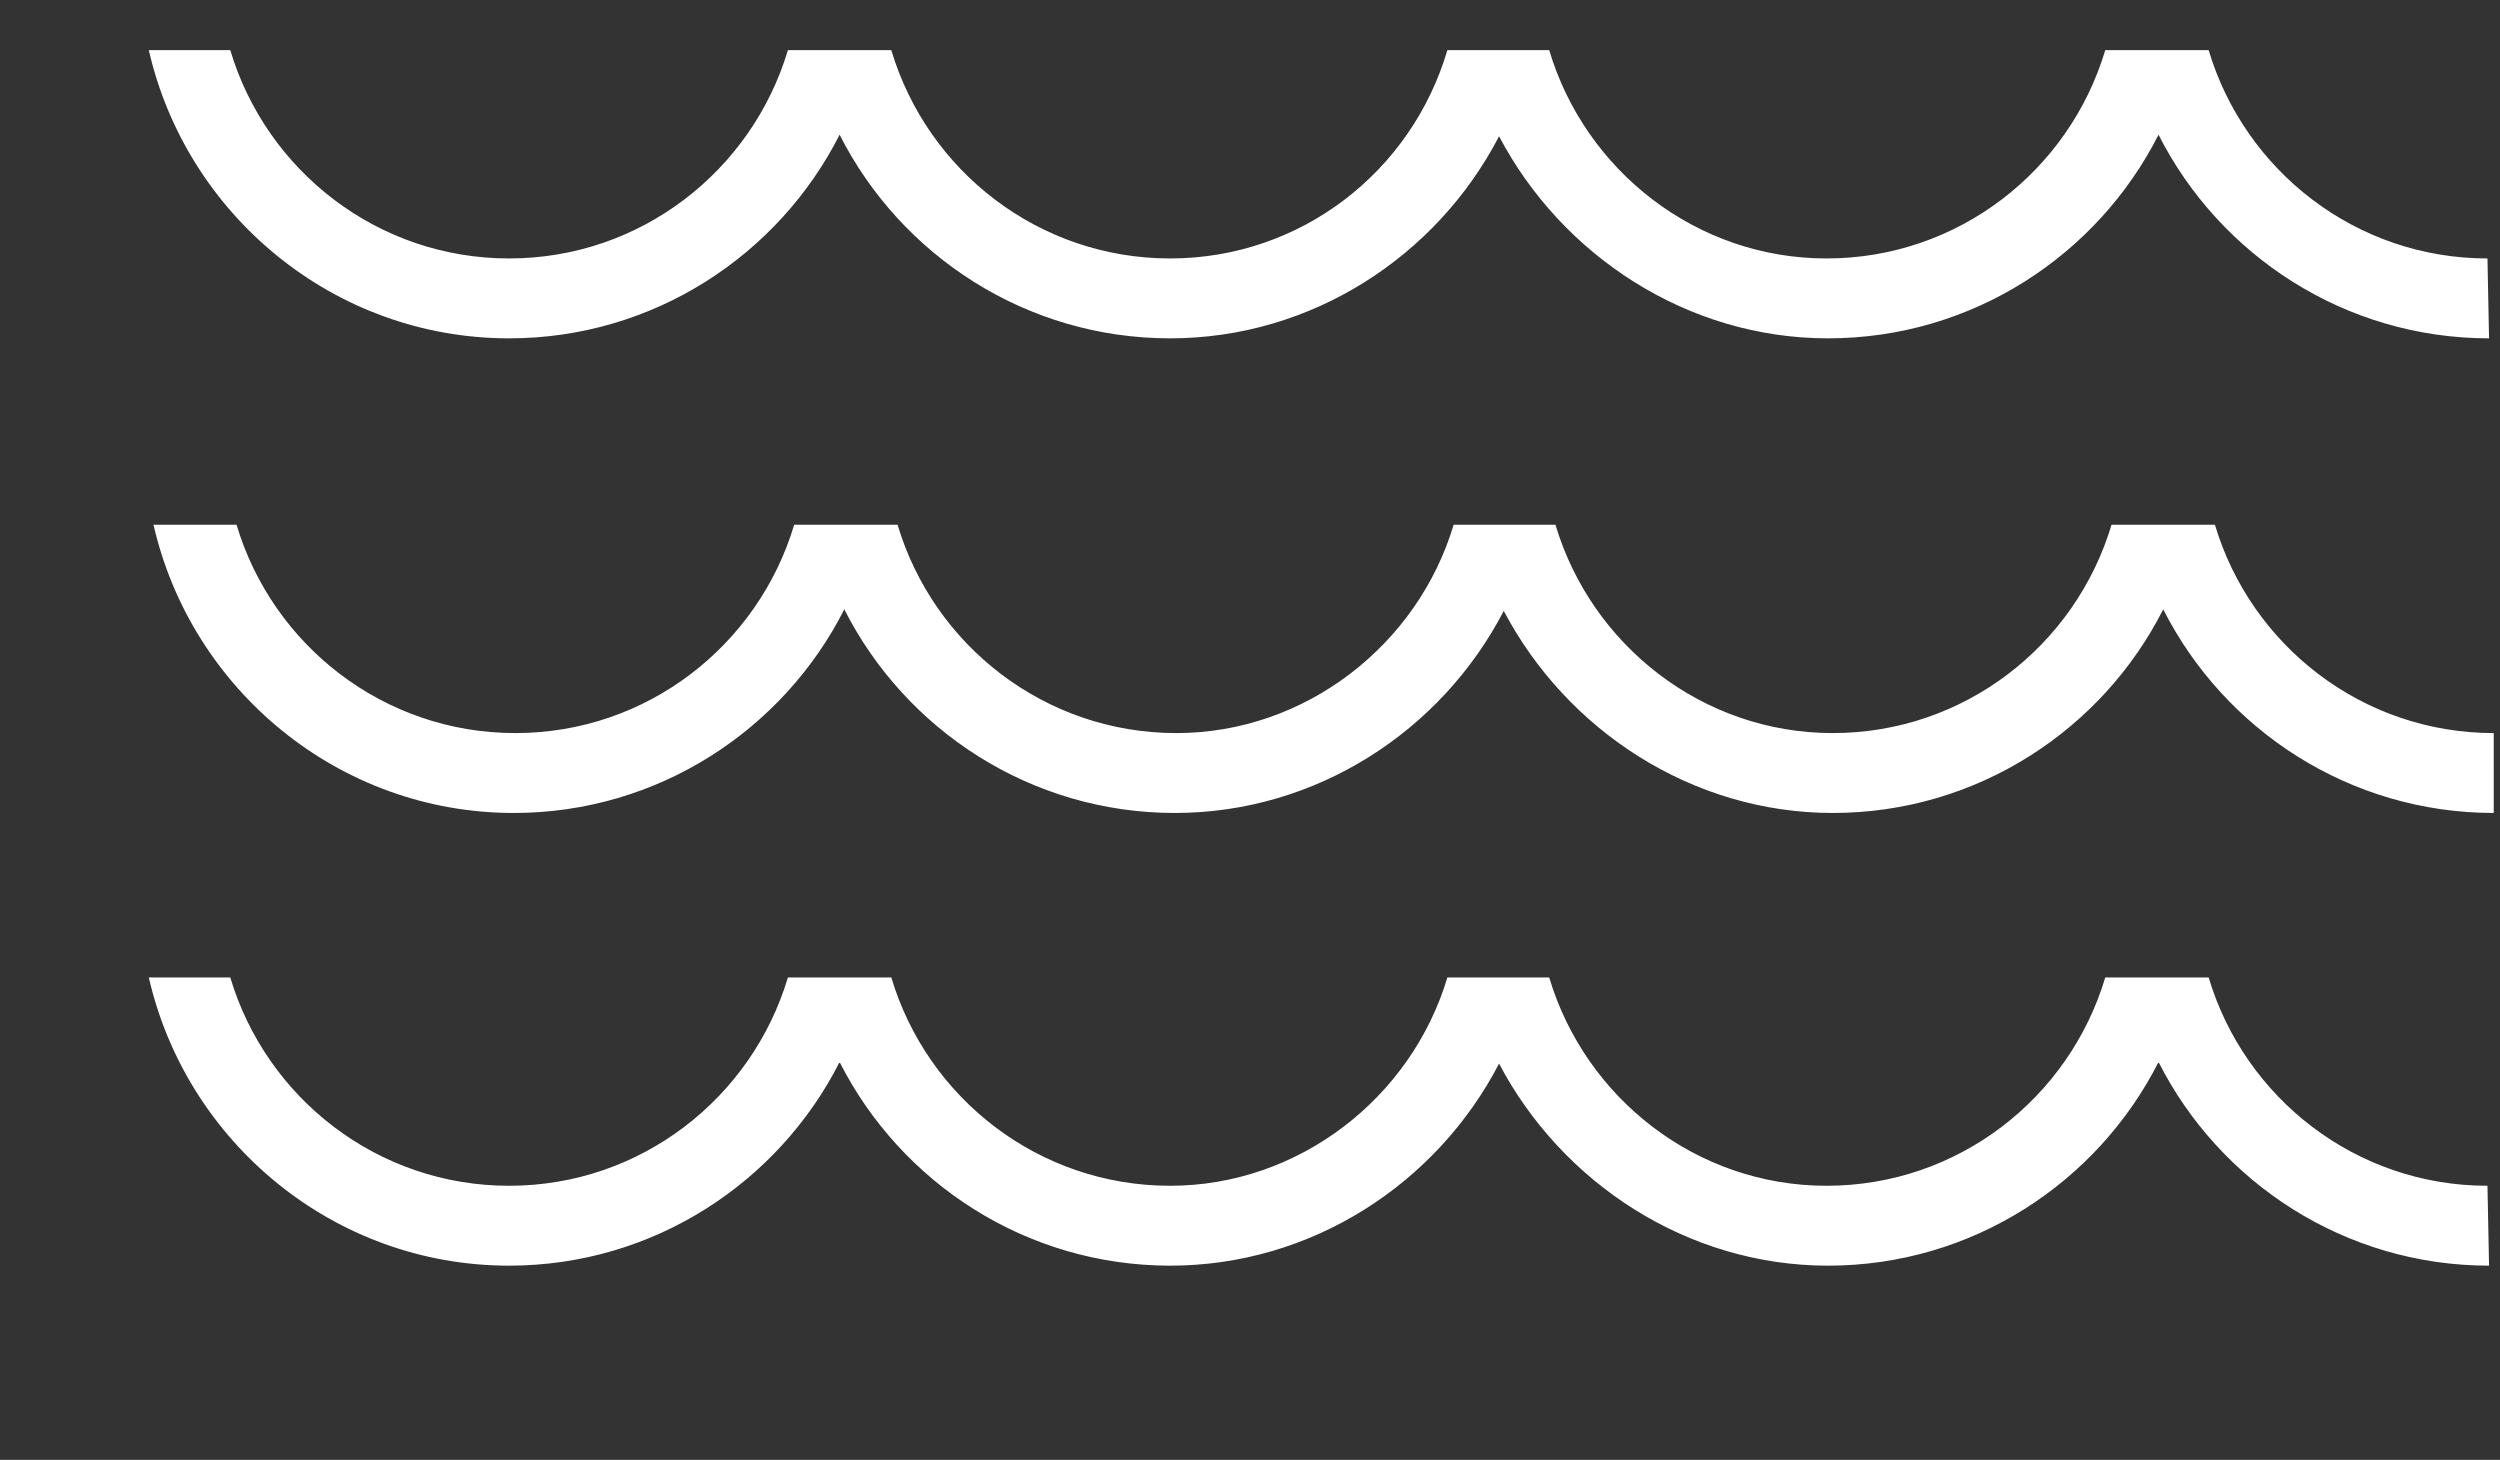
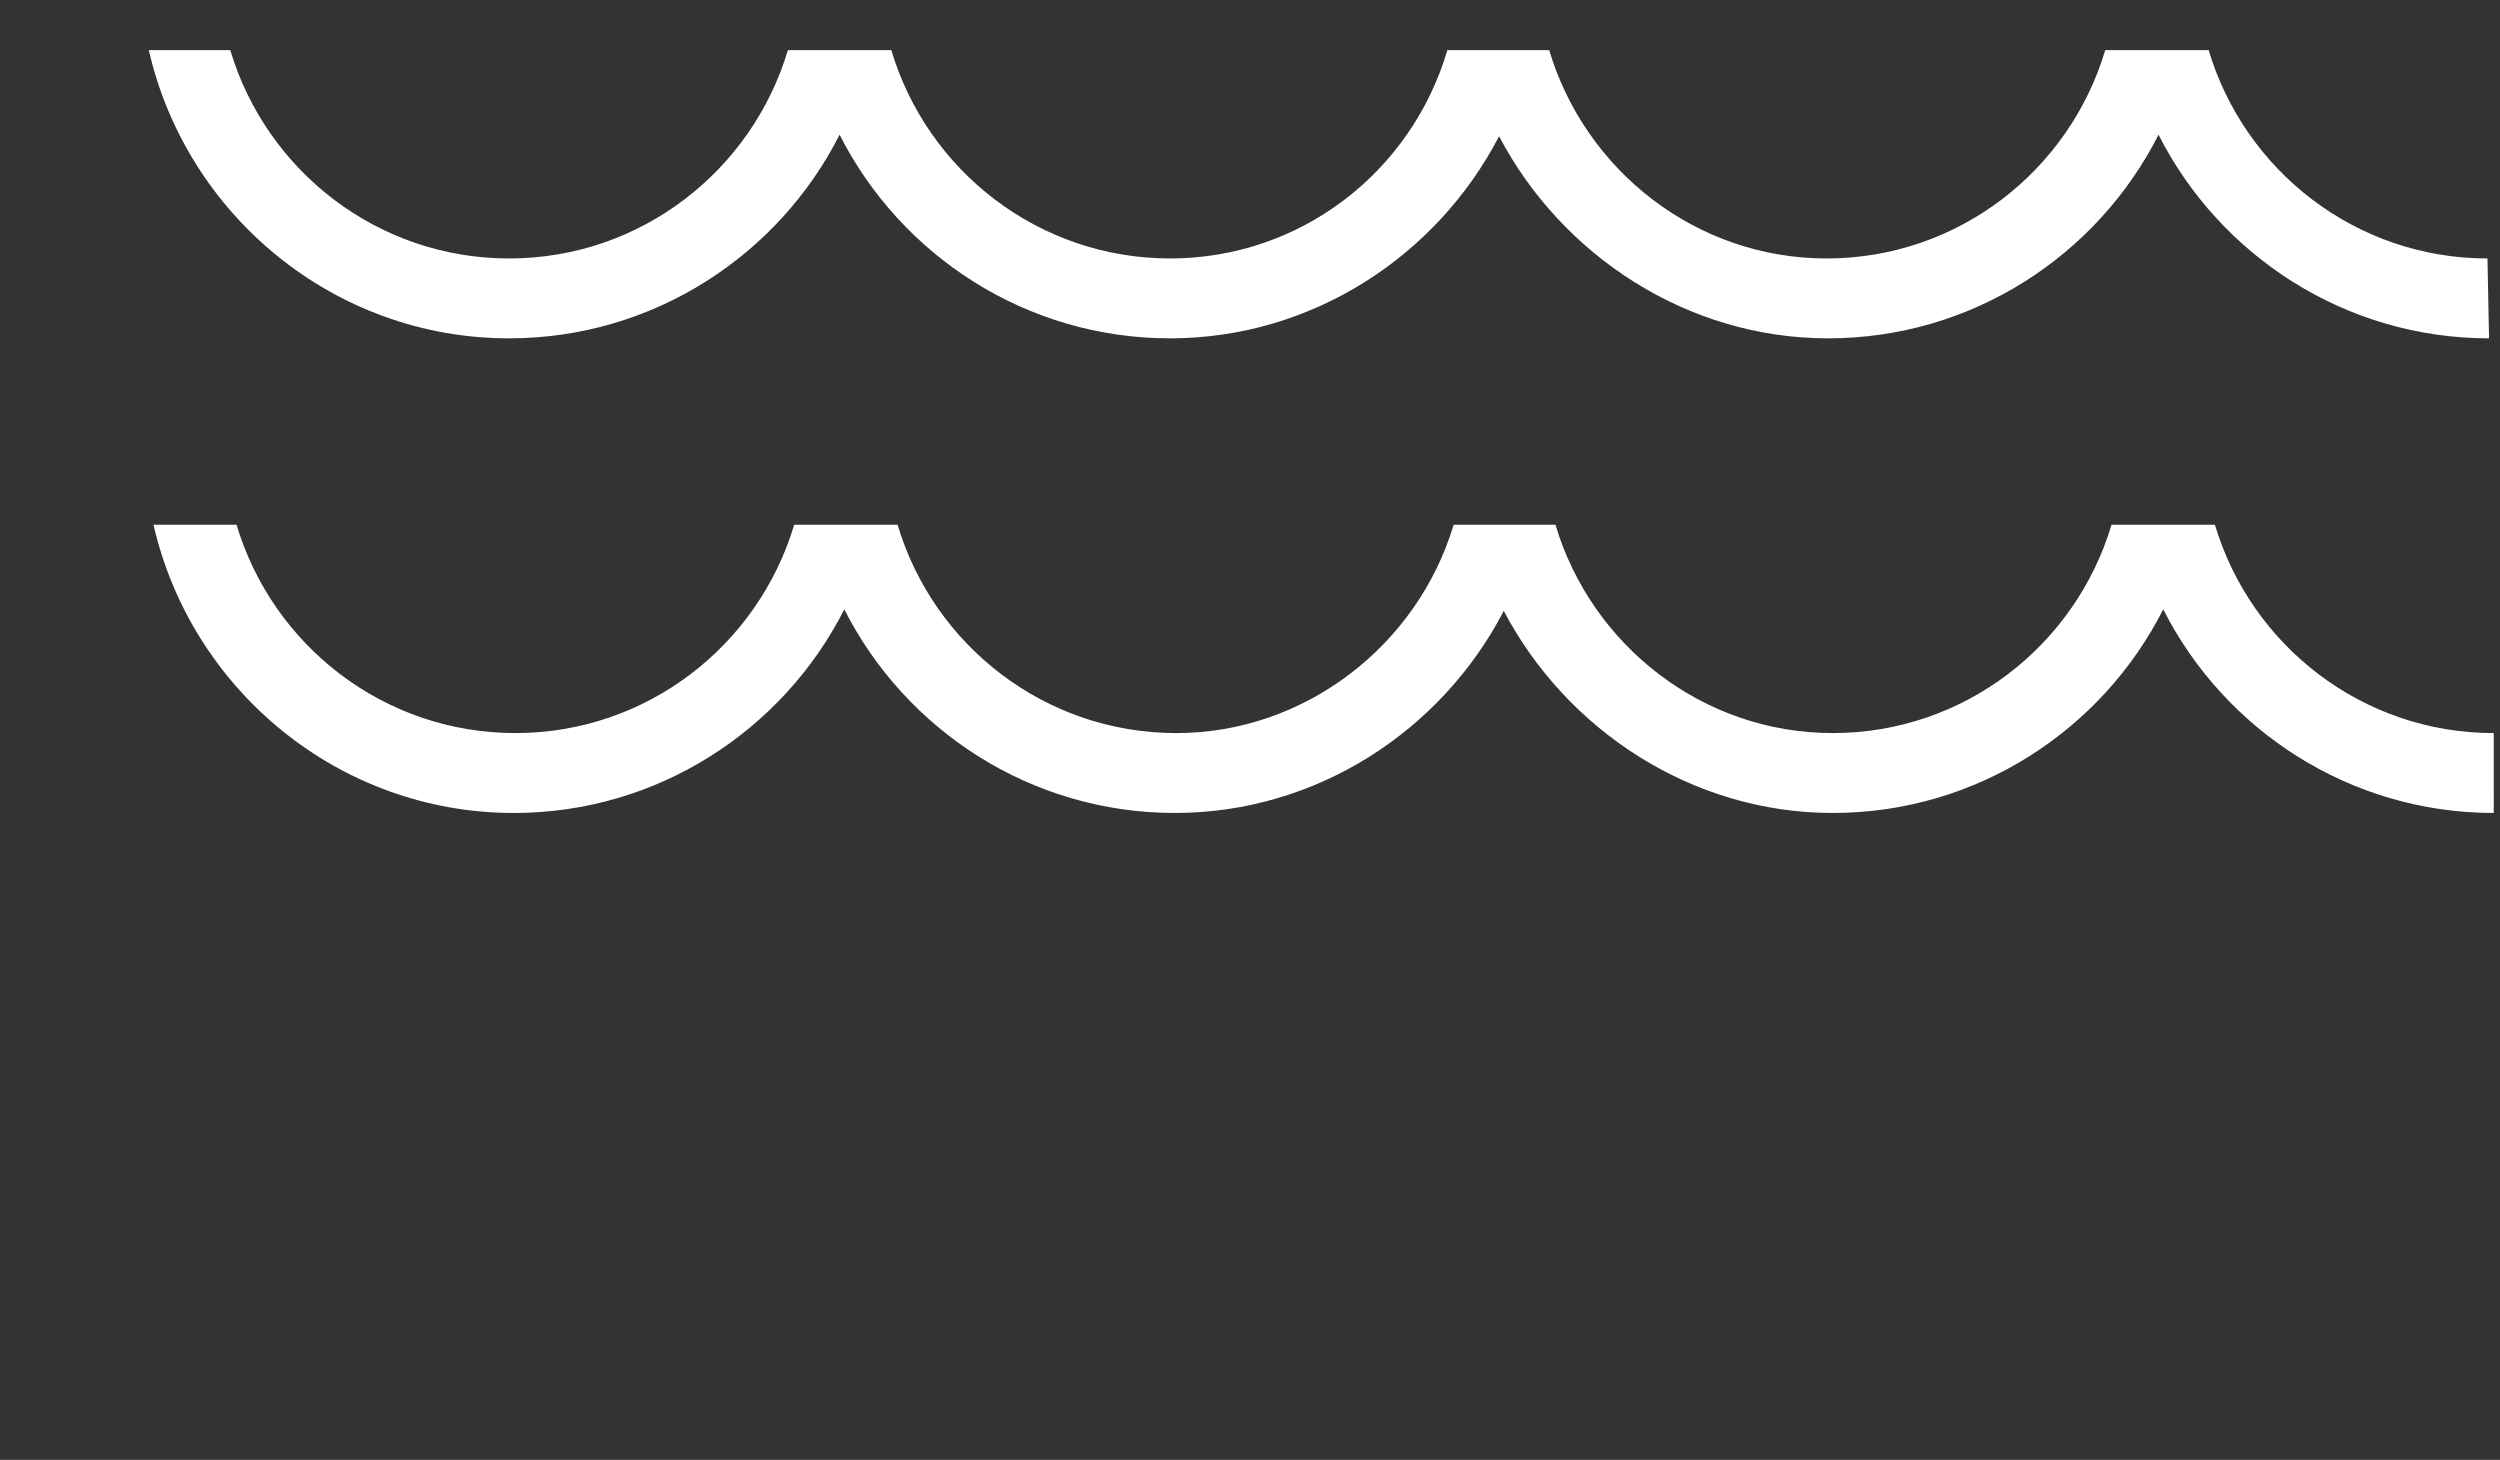
<svg xmlns="http://www.w3.org/2000/svg" id="Layer_1" x="0px" y="0px" viewBox="0 0 159.6 93.2" style="enable-background:new 0 0 159.6 93.2;" xml:space="preserve">
  <rect x="0" y="0" width="159.6" height="93.2" fill="#333333" stroke="none" />
  <style type="text/css"> .st0{fill:#FFFFFF;} </style>
  <g>
    <path class="st0" d="M158.8,16.5c-8.4,0-15.5-5.6-17.8-13.3h-6.6c-2.3,7.7-9.4,13.3-17.8,13.3c-8.3,0-15.4-5.6-17.7-13.3h-6.5 C90.1,11,83,16.5,74.7,16.5c-8.4,0-15.5-5.6-17.8-13.3h-6.6c-2.3,7.7-9.4,13.3-17.8,13.3S17,10.9,14.7,3.2H9.5 c2.4,10.5,11.8,18.4,23,18.4c9.2,0,17.2-5.3,21.1-13c3.9,7.7,11.9,13,21.1,13c9,0,17-5.2,21-12.9c4,7.6,12,12.9,21,12.9 c9.2,0,17.2-5.3,21.1-13c3.9,7.7,11.9,13,21.1,13" />
-     <path class="st0" d="M158.8,75.7c-8.4,0-15.5-5.6-17.8-13.3h-6.6c-2.3,7.7-9.4,13.3-17.8,13.3c-8.3,0-15.4-5.6-17.7-13.3h-6.5 c-2.3,7.7-9.5,13.3-17.7,13.3c-8.4,0-15.5-5.6-17.8-13.3h-6.6c-2.3,7.7-9.4,13.3-17.8,13.3S17,70.1,14.7,62.4H9.5 c2.4,10.5,11.8,18.4,23,18.4c9.2,0,17.2-5.3,21.1-13c3.9,7.7,11.9,13,21.1,13c9,0,17-5.2,21-12.9c4,7.6,12,12.9,21,12.9 c9.2,0,17.2-5.3,21.1-13c3.9,7.7,11.9,13,21.1,13" />
    <path class="st0" d="M159.2,46.8c-8.4,0-15.5-5.6-17.8-13.3h-6.6c-2.3,7.7-9.4,13.3-17.8,13.3c-8.3,0-15.4-5.6-17.7-13.3h-6.5 c-2.3,7.7-9.5,13.3-17.7,13.3c-8.4,0-15.5-5.6-17.8-13.3h-6.6c-2.3,7.7-9.4,13.3-17.8,13.3s-15.5-5.6-17.8-13.3H9.8 c2.4,10.5,11.8,18.4,23,18.4c9.2,0,17.2-5.3,21.1-13c3.9,7.7,11.9,13,21.1,13c9,0,17-5.2,21-12.9c4,7.6,12,12.9,21,12.9 c9.2,0,17.2-5.3,21.1-13c3.9,7.7,11.9,13,21.1,13" />
  </g>
</svg>